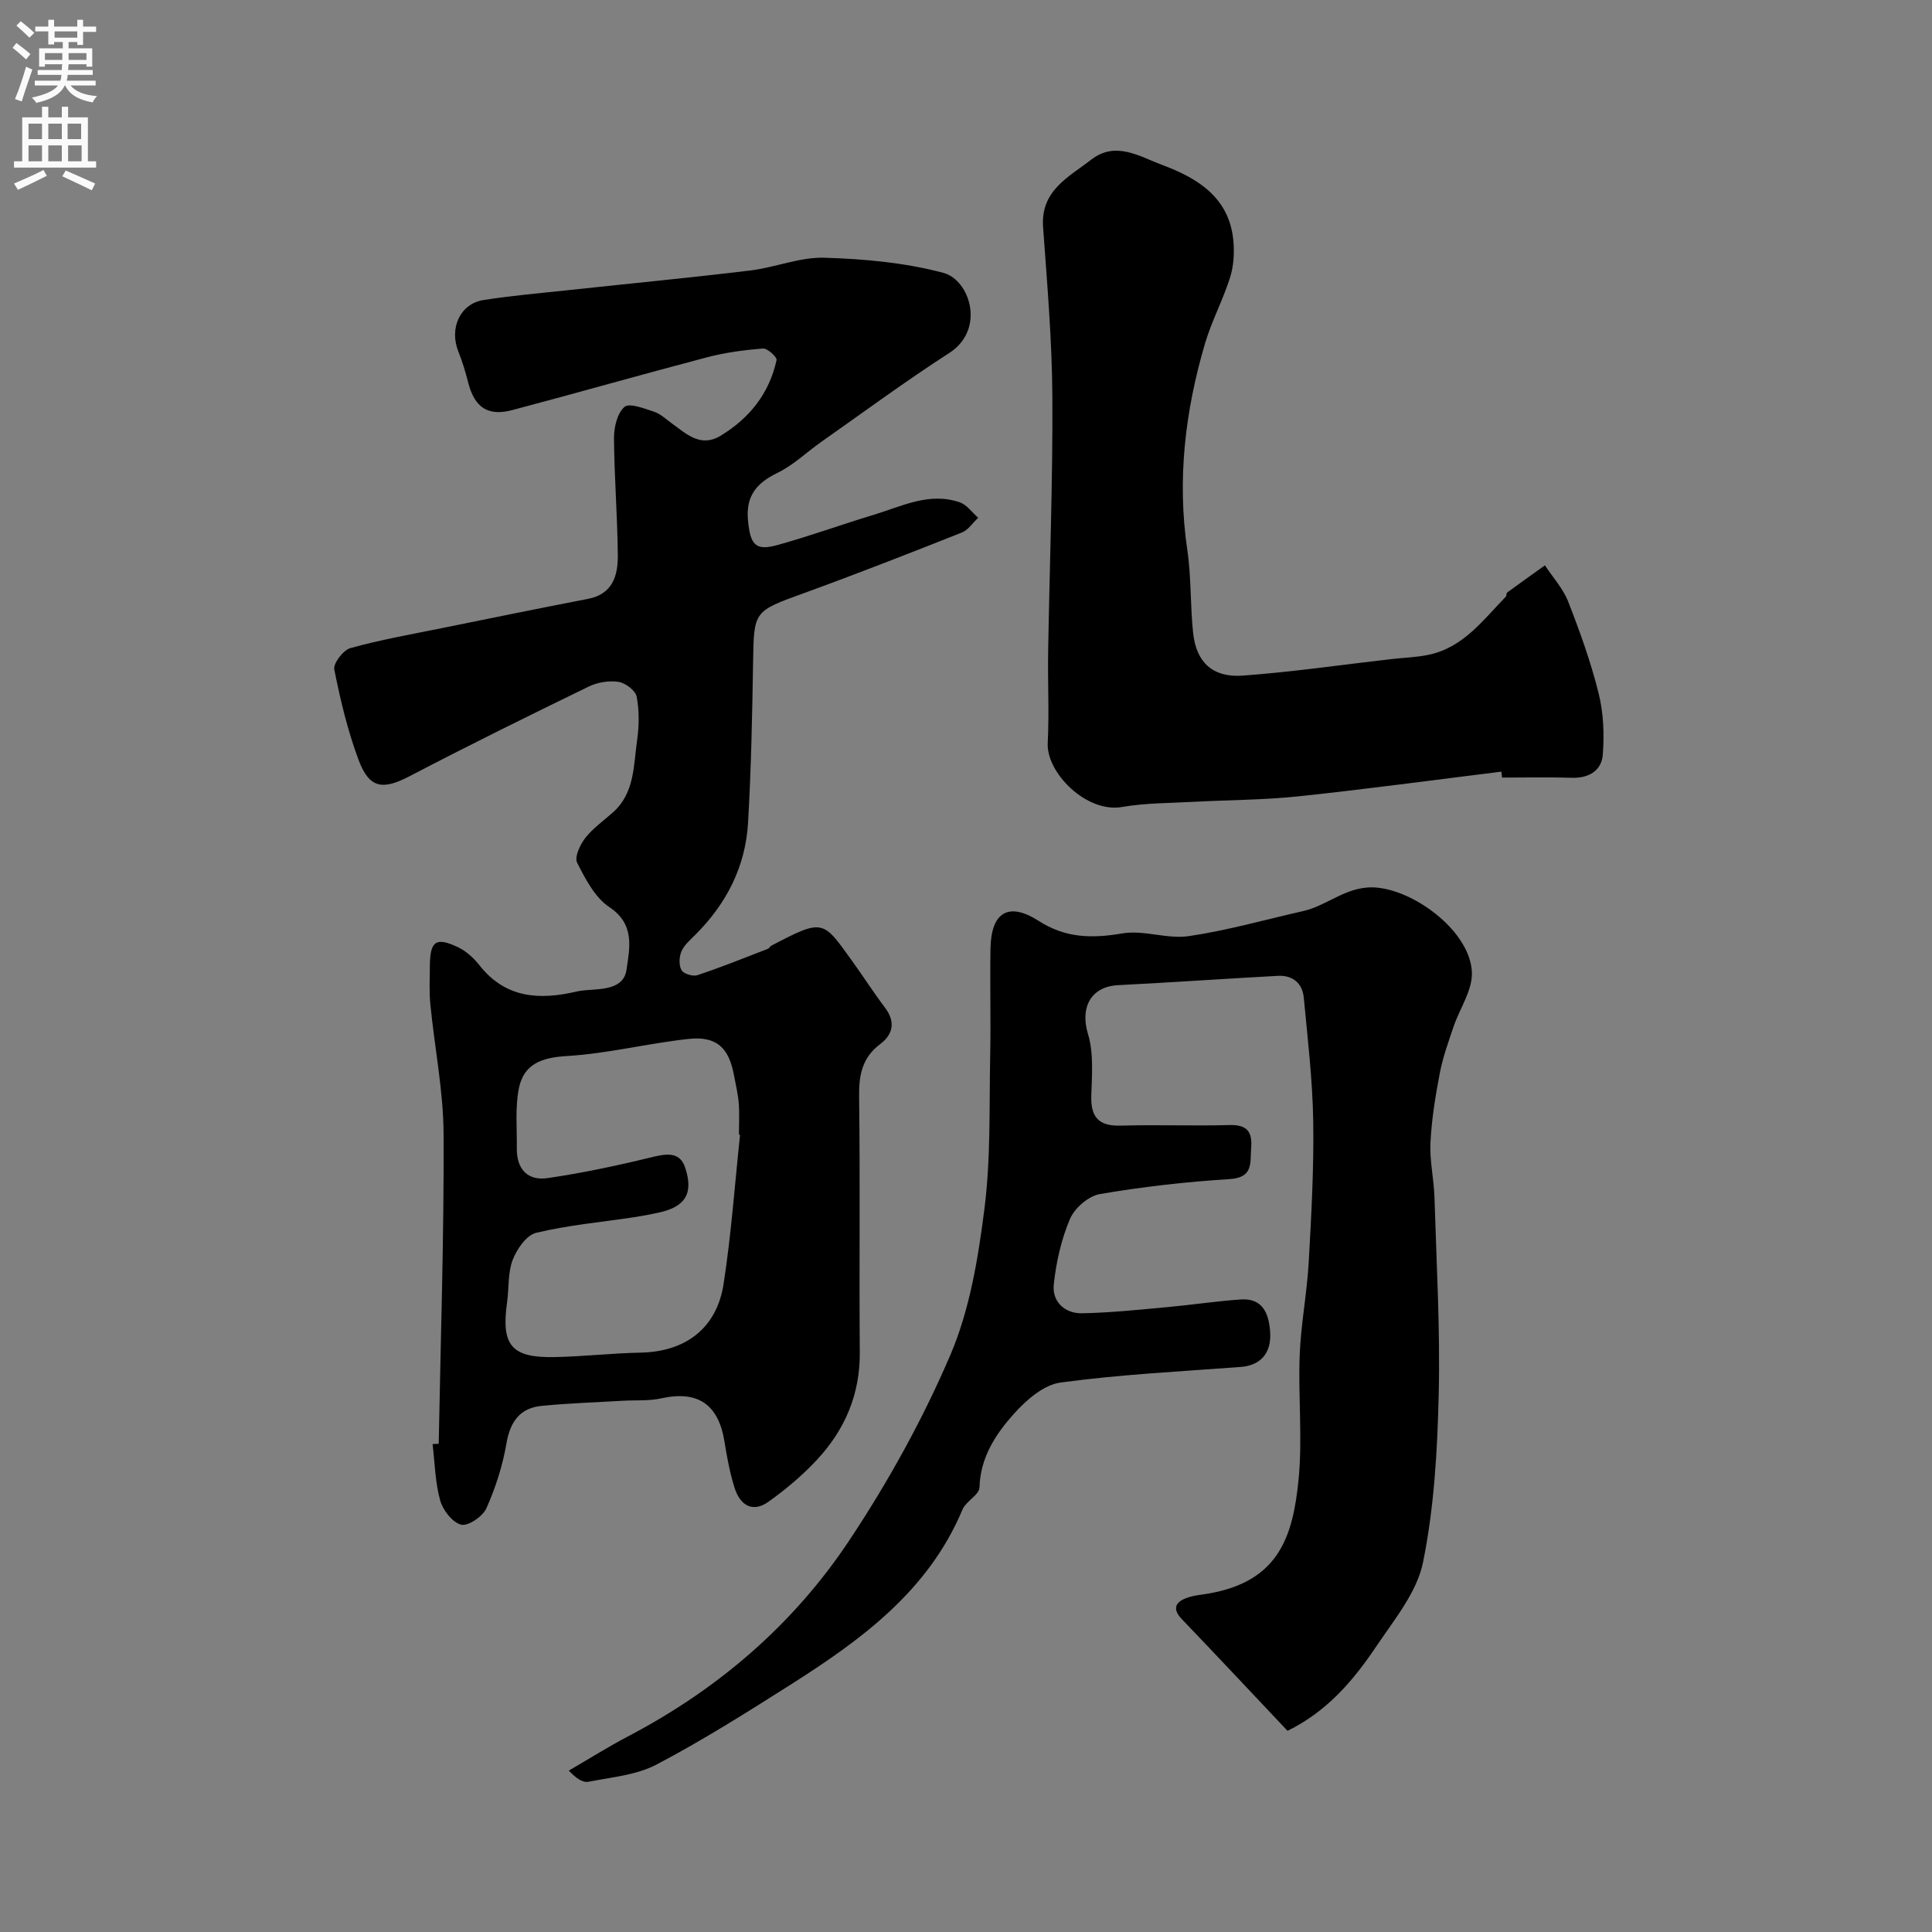
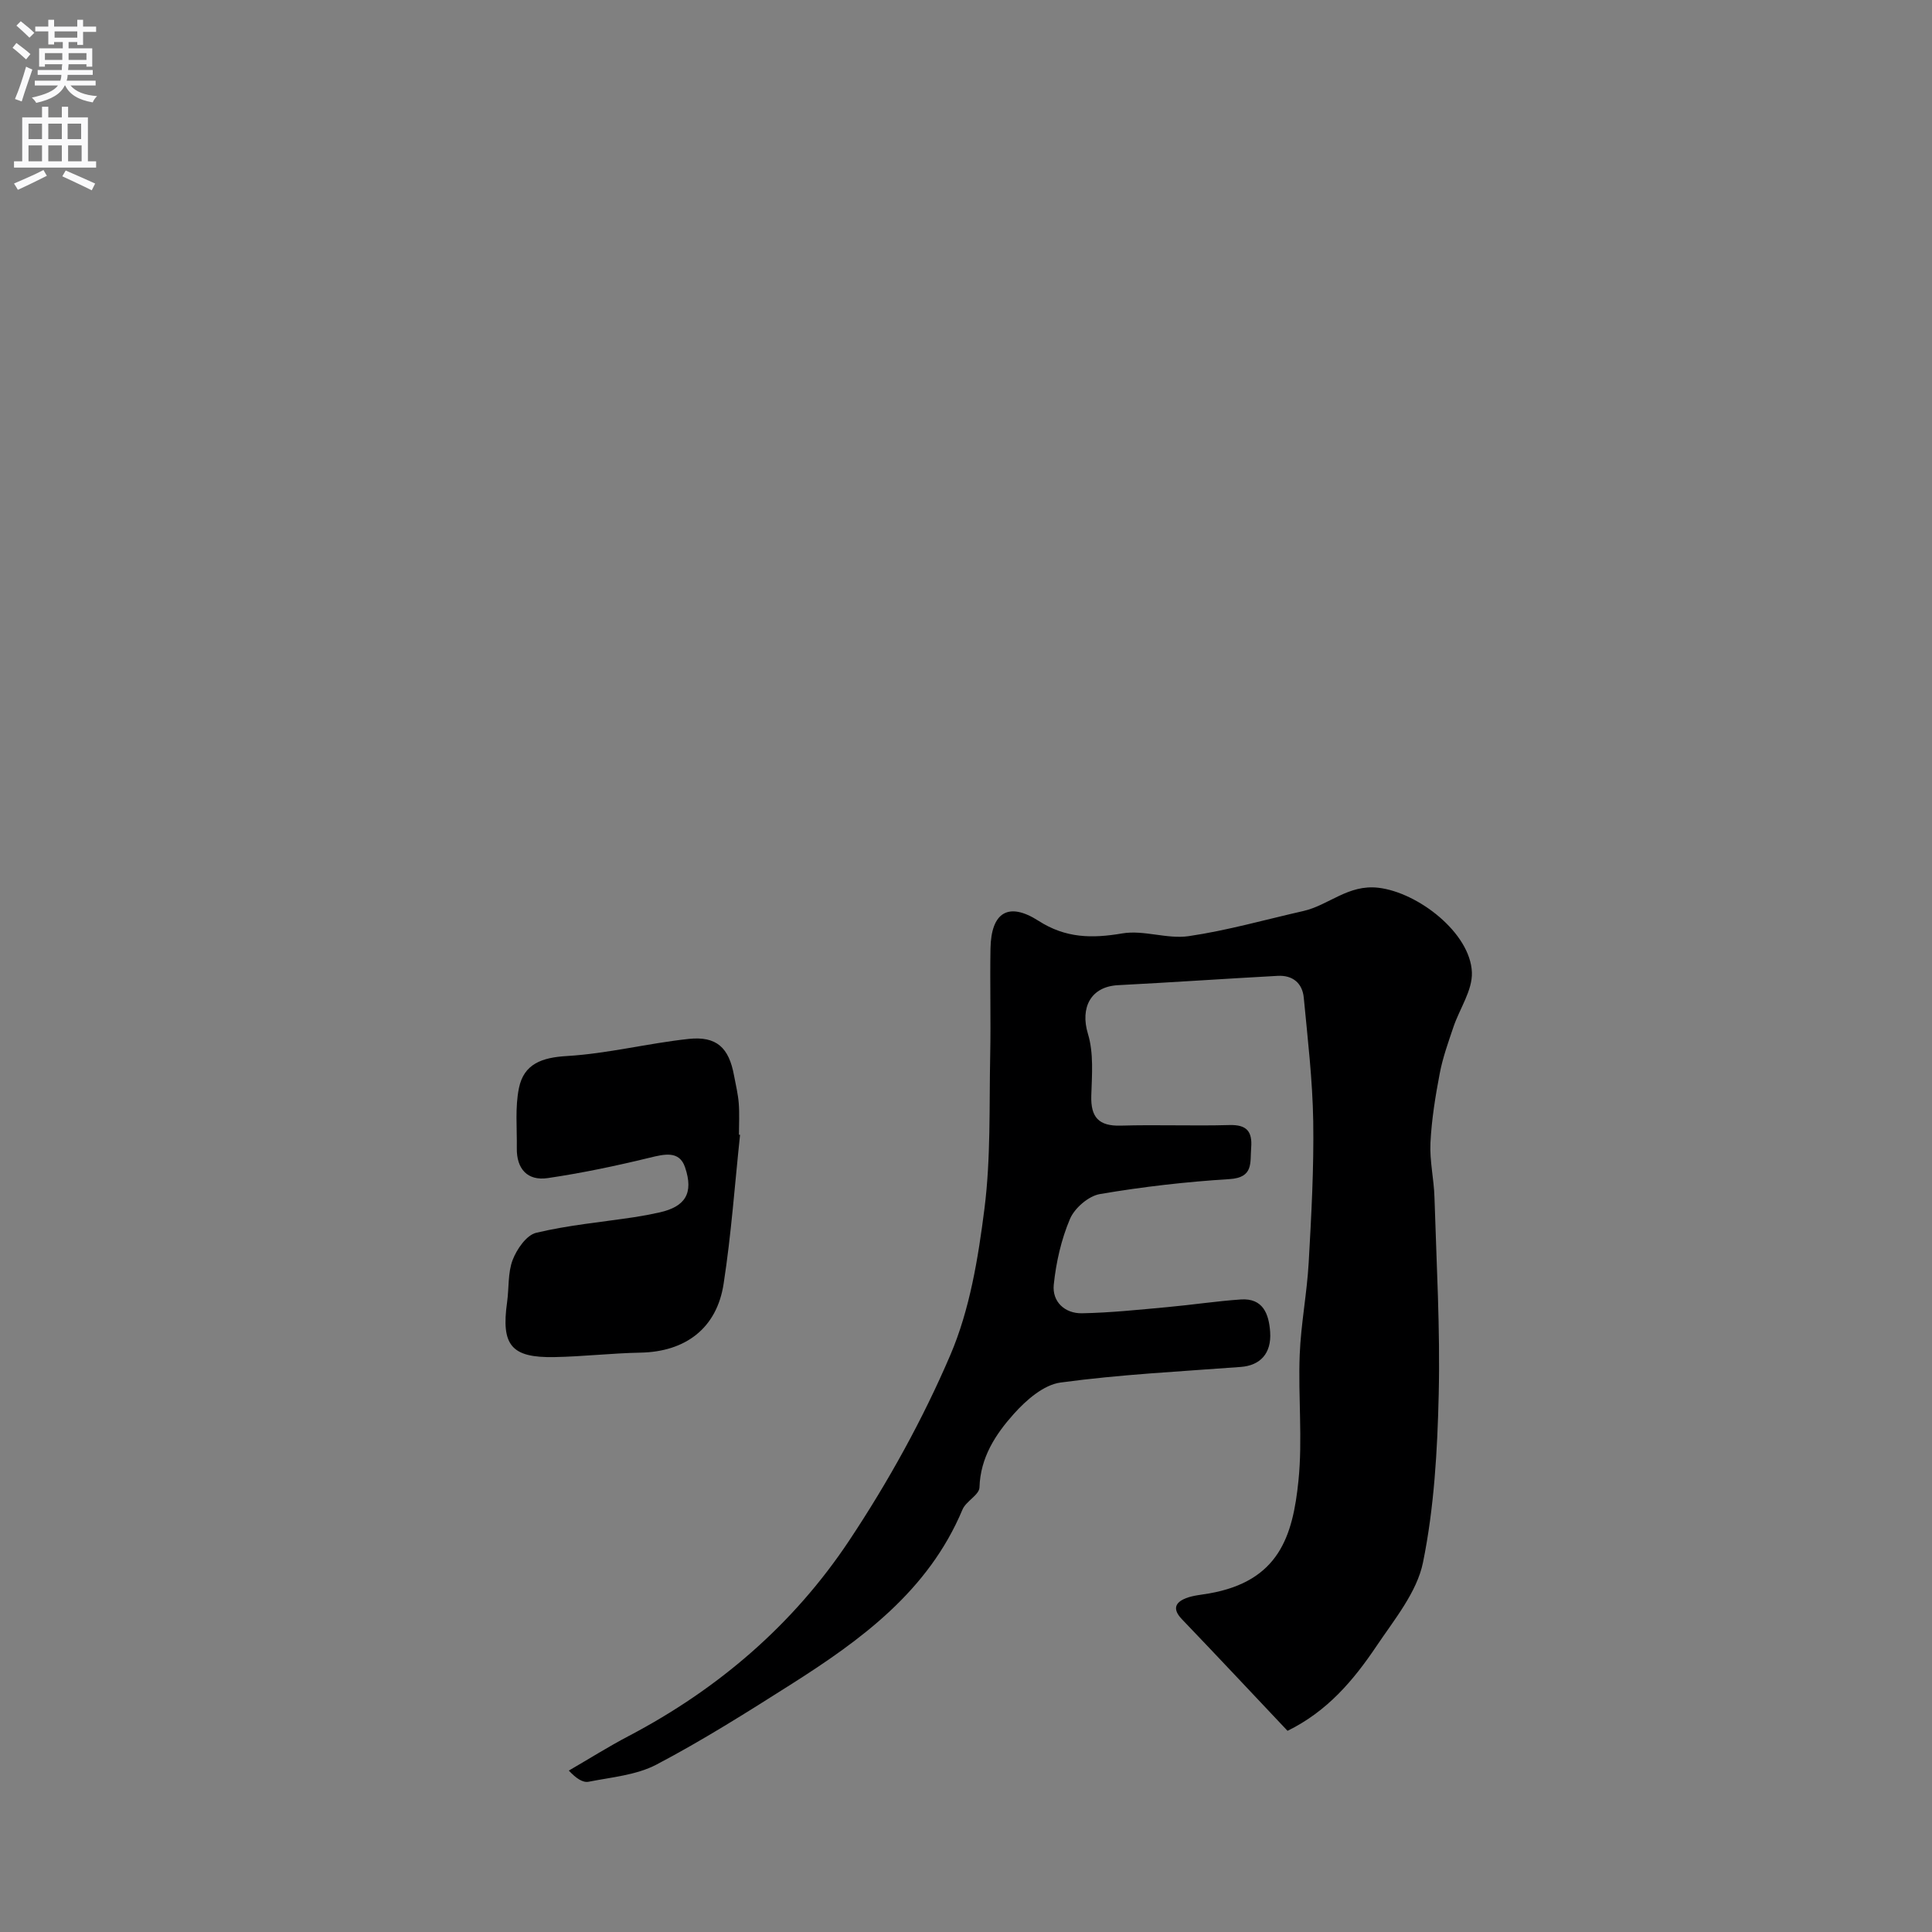
<svg xmlns="http://www.w3.org/2000/svg" enable-background="new 0 0 400 400" viewBox="0 0 400 400">
  <rect x="0" y="0" width="400" height="400" fill="#808080" stroke="none" />
  <g fill="#000001">
-     <path d="m90.83 298.92c.39-21.36 1.11-42.73 1.01-64.09-.04-8.96-1.86-17.91-2.74-26.88-.26-2.64-.12-5.33-.1-7.99.04-5.13 1.24-6.02 5.82-3.85 1.72.81 3.29 2.27 4.48 3.78 5.39 6.82 12.41 7.19 20.07 5.4.63-.15 1.29-.23 1.94-.28 3.44-.28 7.84-.18 8.41-4.28.62-4.39 1.82-9.35-3.55-12.91-2.99-1.99-4.97-5.83-6.68-9.21-.59-1.16.61-3.74 1.69-5.12 1.59-2.03 3.8-3.57 5.75-5.32 4.5-4.02 4.22-9.7 4.98-14.93.42-2.96.46-6.11-.1-9.02-.24-1.26-2.33-2.83-3.77-3.05-1.98-.3-4.36.1-6.18.99-12.42 6.04-24.81 12.14-37.05 18.54-5.52 2.88-8.33 2.61-10.55-3.32-2.27-6.05-3.78-12.42-5.05-18.77-.25-1.26 1.86-4.02 3.34-4.43 6.24-1.73 12.65-2.86 19.02-4.15 10.05-2.04 20.1-4.1 30.17-6.04 5.13-.99 6.21-4.85 6.17-9.03-.07-8.09-.73-16.17-.79-24.26-.01-2.23.67-5.15 2.17-6.45 1.02-.88 4.08.32 6.09.98 1.35.44 2.49 1.54 3.68 2.4 3.03 2.2 5.97 5.08 10.09 2.61 6-3.61 10.12-8.78 11.63-15.69.13-.61-1.89-2.46-2.81-2.39-3.87.3-7.78.82-11.53 1.8-13.48 3.54-26.88 7.37-40.36 10.94-5.08 1.35-7.82-.56-9.13-5.64-.56-2.2-1.22-4.4-2.06-6.5-1.91-4.79.35-9.87 5.21-10.64 5.98-.94 12.04-1.45 18.07-2.1 12.39-1.34 24.8-2.52 37.17-4.02 5.15-.62 10.26-2.79 15.33-2.64 8.27.25 16.72 1.01 24.67 3.14 5.47 1.47 8.77 11.72 1.17 16.6-9.04 5.82-17.71 12.23-26.51 18.41-3 2.11-5.72 4.78-8.97 6.36-4.4 2.13-6.67 4.8-6.16 9.95.48 4.87 1.48 6.29 5.99 5.05 6.73-1.85 13.3-4.25 19.99-6.27 5.83-1.76 11.55-4.79 17.88-2.59 1.46.51 2.54 2.1 3.79 3.19-1.12 1.04-2.05 2.52-3.37 3.05-10.87 4.31-21.77 8.58-32.76 12.57-10.32 3.75-10.3 3.66-10.47 14.18-.18 11.1-.4 22.21-1.04 33.29-.52 9.13-4.49 16.88-11 23.32-1.05 1.04-2.27 2.1-2.81 3.4-.47 1.13-.54 2.87.04 3.86.44.76 2.35 1.34 3.28 1.03 4.92-1.64 9.74-3.58 14.58-5.45.29-.11.45-.51.74-.66 10.84-5.71 10.65-5.24 16.73 3.19 2.29 3.17 4.39 6.47 6.75 9.59 2.24 2.95 1.76 5.56-.96 7.6-3.73 2.81-4.42 6.39-4.36 10.84.23 17.66 0 35.32.14 52.98.07 8.67-3.07 15.98-8.8 22.17-3 3.24-6.46 6.15-10.06 8.73-3.38 2.43-5.95.7-7.07-2.87-.97-3.09-1.57-6.31-2.08-9.52-1.25-7.79-5.54-10.66-13.13-8.98-2.55.56-5.27.34-7.91.49-5.59.33-11.19.51-16.76 1.05-4.56.44-6.57 3.27-7.35 7.81-.79 4.59-2.25 9.16-4.15 13.41-.76 1.69-3.8 3.75-5.23 3.39-1.81-.46-3.78-3.01-4.34-5.03-1.04-3.74-1.1-7.76-1.57-11.66.44-.03.86-.05 1.27-.06zm62.39-63.97c-.08-.01-.15-.01-.23-.02 0-2.17.13-4.34-.04-6.5-.15-1.94-.62-3.85-.98-5.77-1.05-5.75-3.61-8.19-9.42-7.56-8.43.91-16.75 3.04-25.18 3.54-5.18.3-8.91 1.63-9.93 6.64-.82 4-.38 8.27-.44 12.42-.07 4.32 2.21 6.83 6.41 6.21 7.07-1.04 14.1-2.52 21.05-4.21 3.09-.75 6.19-1.53 7.37 1.97 1.84 5.43.01 8.16-5.28 9.35-1.74.39-3.5.72-5.27.99-6.77 1.02-13.64 1.64-20.28 3.23-2 .48-4 3.38-4.86 5.62-1.02 2.67-.74 5.81-1.15 8.73-1.26 8.93.86 11.55 9.8 11.38 5.94-.11 11.87-.81 17.8-.92 9.3-.17 15.83-5.02 17.23-14.28 1.58-10.21 2.31-20.54 3.4-30.82z" />
+     <path d="m90.83 298.92zm62.39-63.97c-.08-.01-.15-.01-.23-.02 0-2.17.13-4.34-.04-6.5-.15-1.94-.62-3.85-.98-5.77-1.05-5.75-3.61-8.19-9.42-7.56-8.43.91-16.75 3.04-25.18 3.54-5.18.3-8.91 1.63-9.93 6.64-.82 4-.38 8.27-.44 12.42-.07 4.32 2.21 6.83 6.41 6.21 7.07-1.04 14.1-2.52 21.05-4.21 3.09-.75 6.19-1.53 7.37 1.97 1.84 5.43.01 8.16-5.28 9.35-1.74.39-3.5.72-5.27.99-6.77 1.02-13.64 1.64-20.28 3.23-2 .48-4 3.38-4.86 5.62-1.02 2.67-.74 5.81-1.15 8.73-1.26 8.93.86 11.55 9.8 11.38 5.94-.11 11.87-.81 17.8-.92 9.3-.17 15.83-5.02 17.23-14.28 1.58-10.21 2.31-20.54 3.4-30.82z" />
    <path d="m266.57 358.35c-7.5-7.94-14.63-15.56-21.86-23.1-1.96-2.04-1.49-3.46.85-4.37 1.48-.57 3.15-.69 4.74-.97 14.49-2.53 17.36-11.86 18.53-23.34.88-8.61-.08-17.38.26-26.07.25-6.38 1.5-12.71 1.86-19.09.55-9.75 1.09-19.53.94-29.29-.14-8.54-1.15-17.07-1.96-25.58-.29-3.02-2.33-4.67-5.4-4.5-11.02.6-22.03 1.36-33.05 1.93-5.66.29-7.88 4.66-6.23 10.09 1.21 3.97.82 8.51.69 12.78-.14 4.47 1.53 6.34 6.1 6.21 7.49-.22 15 .09 22.49-.12 3.59-.1 4.78 1.31 4.51 4.71-.25 3.08.54 6.17-4.48 6.48-8.98.56-17.97 1.58-26.84 3.1-2.35.4-5.23 2.89-6.19 5.14-1.81 4.26-2.88 8.99-3.36 13.62-.36 3.51 2.27 5.98 5.84 5.92 5.91-.11 11.82-.74 17.72-1.28 5.06-.46 10.09-1.23 15.16-1.58 4.63-.32 5.82 3.04 6.08 6.71.31 4.46-2.05 6.96-6.09 7.26-12.45.94-24.95 1.55-37.31 3.23-3.49.47-7.11 3.63-9.65 6.47-3.78 4.22-6.95 9.02-7.13 15.25-.05 1.55-2.79 2.84-3.52 4.58-7.06 16.85-20.96 26.97-35.62 36.27-9.08 5.76-18.21 11.52-27.72 16.52-4.17 2.19-9.31 2.62-14.06 3.56-1.17.23-2.56-.65-4.1-2.31 4.13-2.39 8.17-4.94 12.4-7.16 18.56-9.74 34.12-23.12 45.65-40.47 8.06-12.13 15.23-25.07 20.95-38.44 4.02-9.4 5.75-20.02 7.05-30.27 1.33-10.47.97-21.16 1.19-31.76.15-7.36-.07-14.73.06-22.09.13-7.47 3.68-9.76 9.95-5.74 5.63 3.61 11.07 3.67 17.35 2.6 4.42-.75 9.28 1.22 13.73.57 7.99-1.17 15.83-3.41 23.73-5.2 5.28-1.2 9.28-5.55 15.54-4.82 8.2.95 19.06 9.34 19.37 17.52.14 3.72-2.55 7.52-3.83 11.33-1.06 3.15-2.2 6.3-2.82 9.55-.91 4.75-1.69 9.57-1.93 14.39-.19 3.74.72 7.52.83 11.29.41 13.59 1.2 27.2.88 40.79-.27 11.64-.94 23.44-3.25 34.8-1.26 6.2-5.96 11.86-9.66 17.38-4.7 6.97-10.08 13.42-18.39 17.5z" />
-     <path d="m310.85 159.76c-14 1.73-27.98 3.63-42 5.11-7.22.76-14.52.75-21.78 1.14-4.93.27-9.93.23-14.77 1.07-7.36 1.28-15.69-7.09-15.38-13.24.32-6.31-.02-12.65.09-18.98.29-17.59.97-35.18.87-52.77-.07-11.69-1.08-23.39-1.92-35.06-.55-7.59 5.29-10.35 9.96-13.97 5.07-3.94 10.03-.65 14.65 1.07 7.37 2.74 13.99 6.76 14.79 15.76.22 2.49.06 5.2-.69 7.57-1.46 4.63-3.81 8.99-5.18 13.64-4.12 13.98-5.82 28.18-3.67 42.77.84 5.68.59 11.51 1.21 17.24.65 6 4.04 9.22 10.26 8.77 10.28-.75 20.5-2.25 30.75-3.42 2.61-.3 5.27-.36 7.82-.91 7.11-1.52 11.2-7.18 15.88-11.99.2-.21.11-.75.33-.91 2.58-1.89 5.19-3.74 7.79-5.6 1.64 2.5 3.76 4.8 4.82 7.52 2.42 6.19 4.69 12.5 6.29 18.94 1.02 4.08 1.2 8.53.87 12.75-.25 3.23-2.83 4.88-6.37 4.77-4.82-.15-9.66-.04-14.49-.04-.03-.4-.08-.81-.13-1.23z" />
  </g>
  <path d="m2.6 9.9.8-1c.9.7 1.9 1.4 2.9 2.3l-.9 1.1c-1.1-1-2-1.8-2.8-2.4zm.5 10.6c.9-2.1 1.6-4.3 2.3-6.7.4.2.8.4 1.3.6-.7 2.1-1.5 4.3-2.2 6.6zm.3-15.2.9-.9c1 .8 2 1.6 2.8 2.4l-1 1c-.9-.9-1.8-1.7-2.7-2.5zm12.6-1.2h1.2v1.4h2.7v1.1h-2.7v2.7h-1.2v-.6h-1.8v1.3h4.9v3.8h-1.2v-.5h-3.7c0 .4-.1.9-.1 1.2h5.1v1h-5.2c0 .5-.1.9-.2 1.2h6v1h-5.2c1.1 1.3 2.9 2 5.5 2.2-.4.4-.7.8-.9 1.3-2.9-.5-4.8-1.6-5.7-3.5h-.1c-.8 1.7-2.7 2.9-5.9 3.6-.2-.4-.6-.8-.9-1.1 2.8-.6 4.6-1.4 5.4-2.5h-4.8v-1h5.3c.1-.3.2-.7.2-1.2h-4.9v-1h5c0-.4 0-.8.1-1.2h-3.6v.5h-1.2v-3.8h4.9v-1.3h-1.8v.5h-1.2v-2.7h-2.7v-1h2.7v-1.4h1.2v1.4h4.8zm-6.7 8.3h3.6c0-.4 0-.9 0-1.4h-3.6zm1.9-4.6h4.8v-1.3h-4.7v1.3zm6.7 3.2h-3.7v1.4h3.7v-2.4z" fill="#fafafb" />
  <path d="m8.7 22.1h1.3v2.2h2.8v-2.2h1.3v2.2h4.1v9.1h1.7v1.3h-17v-1.3h1.7v-9.1h4.1zm.3 13.1.7 1.2c-1.8.9-3.8 1.9-6 2.9-.2-.4-.5-.8-.8-1.3 2.3-1 4.4-1.9 6.1-2.8zm-3.1-6.4h2.8v-3.2h-2.8zm0 4.6h2.8v-3.3h-2.8zm4.1-4.6h2.8v-3.2h-2.8zm0 4.6h2.8v-3.3h-2.8zm3.6 1.9c2.1.9 4.1 1.8 6.1 2.7l-.7 1.4c-2.2-1.1-4.2-2-6.1-2.9zm3.2-9.7h-2.8v3.2h2.8zm-2.7 7.8h2.8v-3.3h-2.8z" fill="#fafafb" />
</svg>